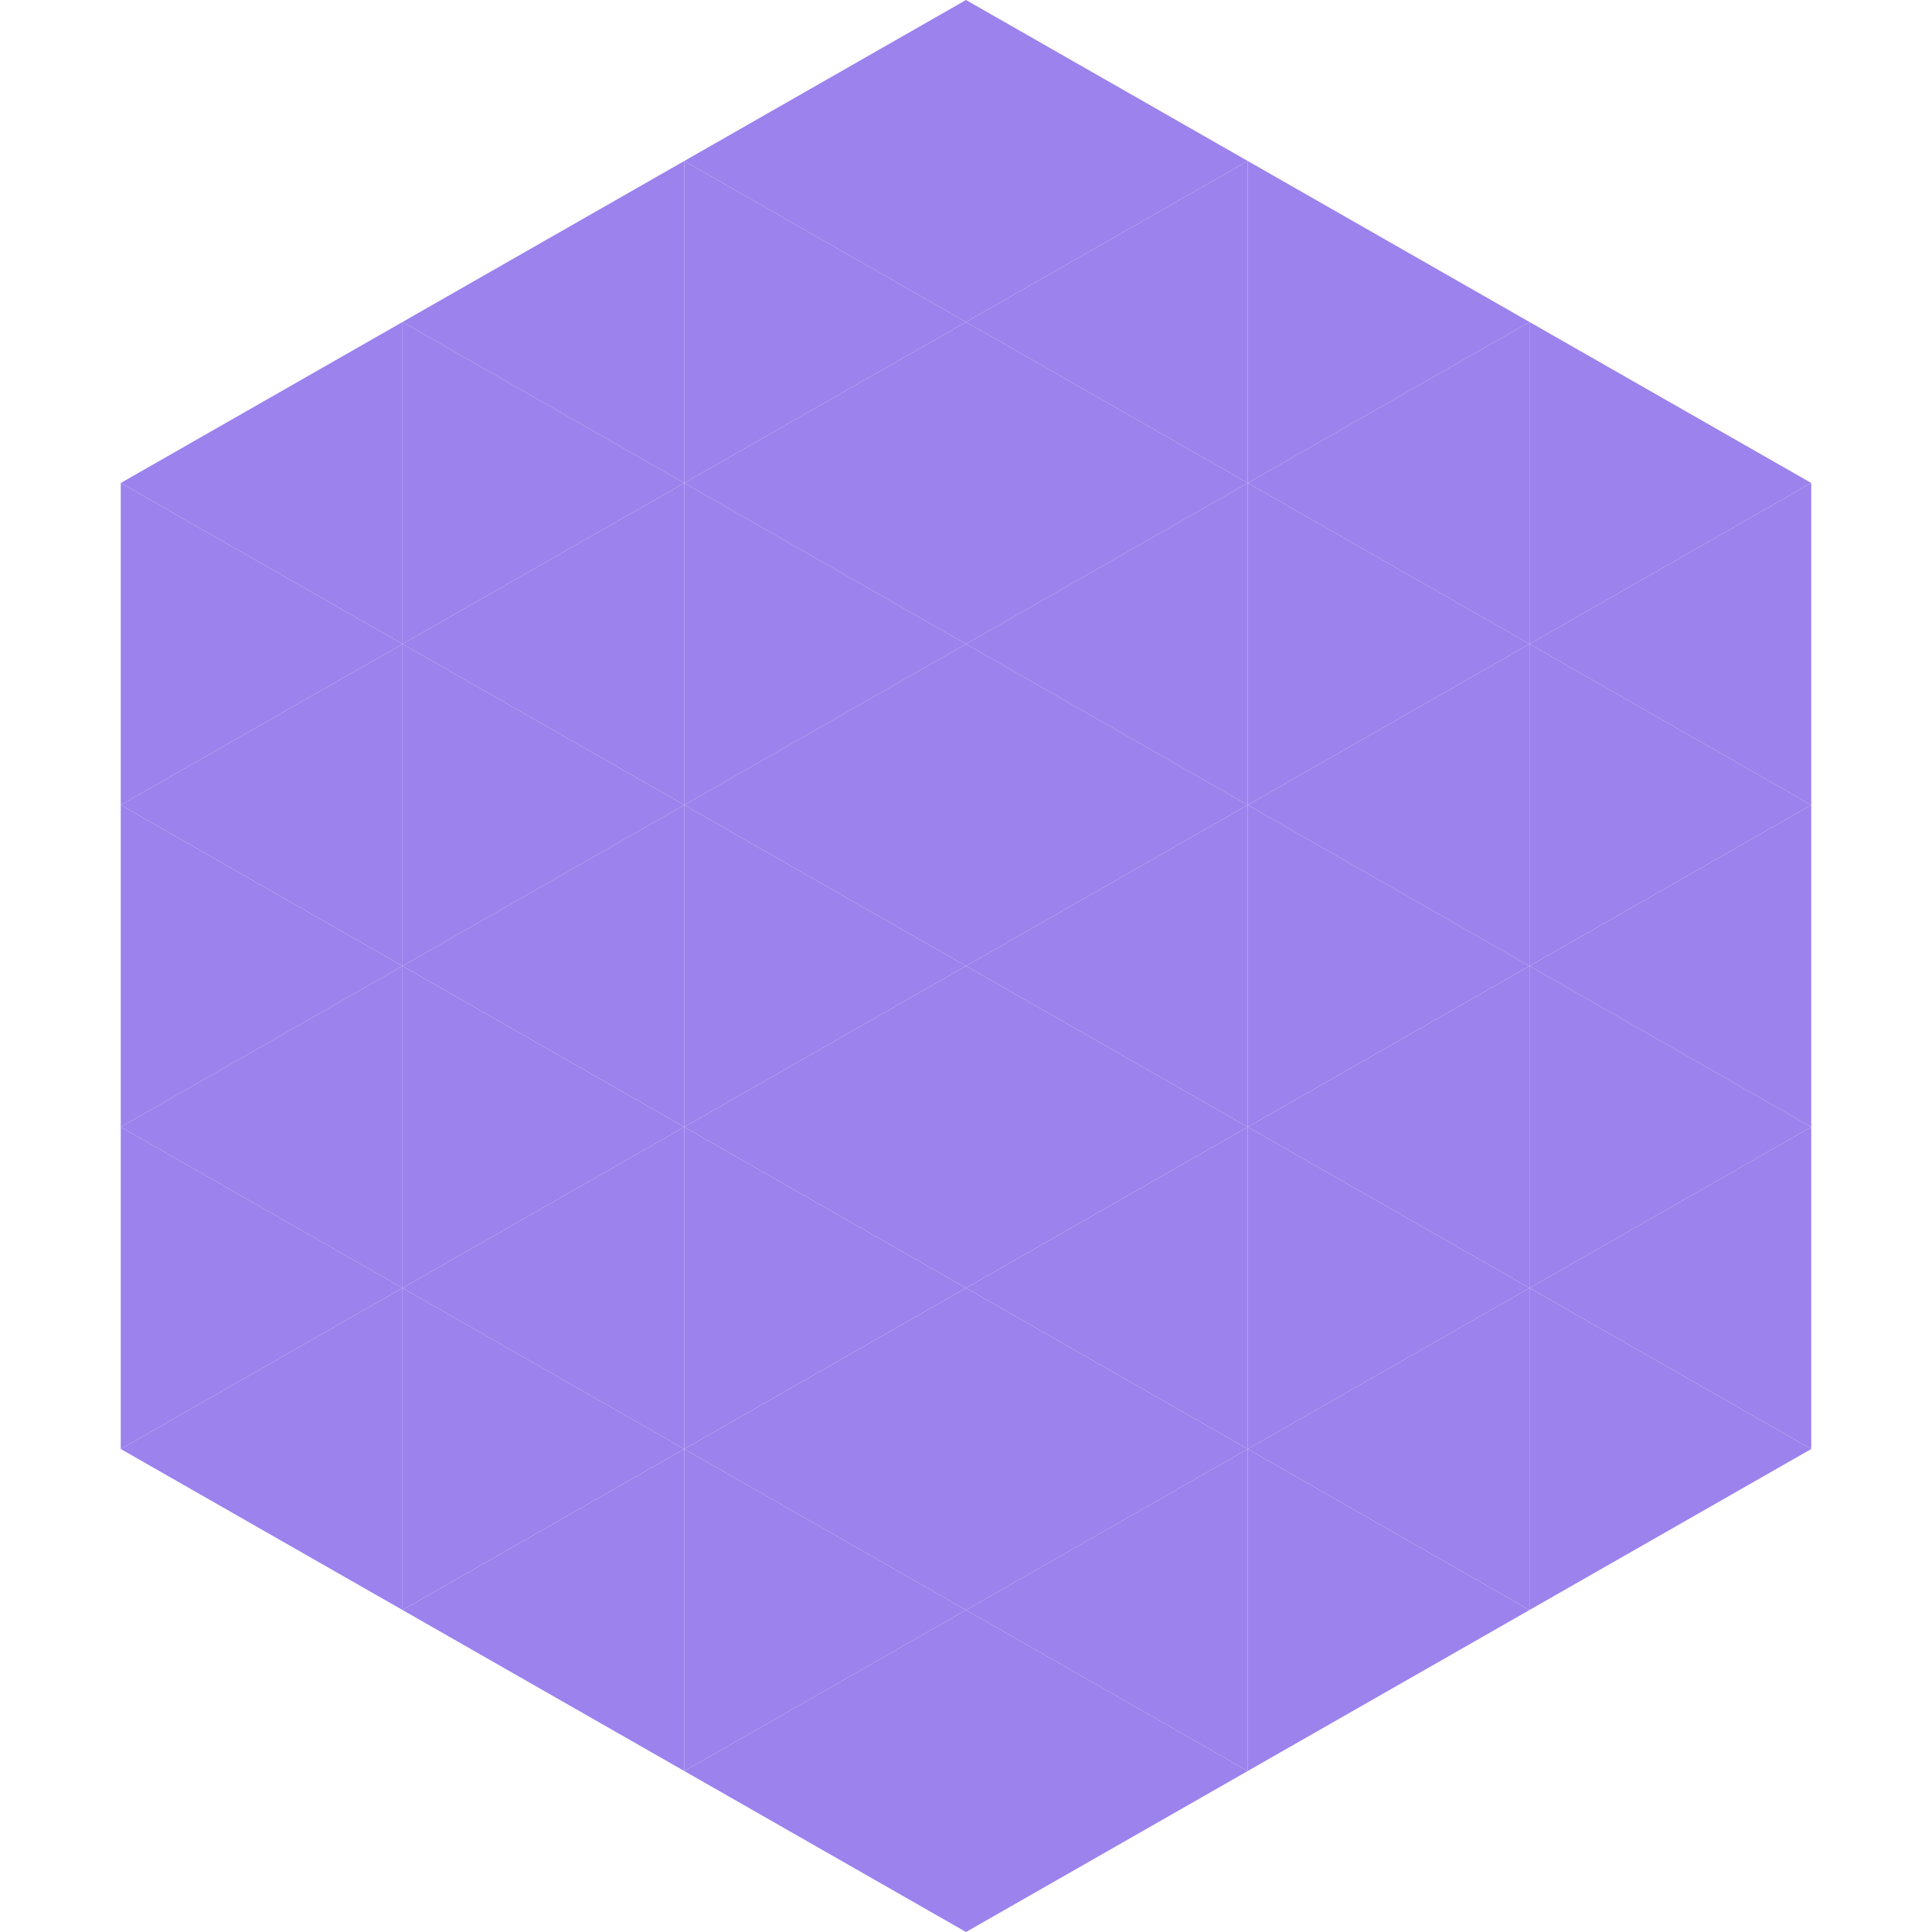
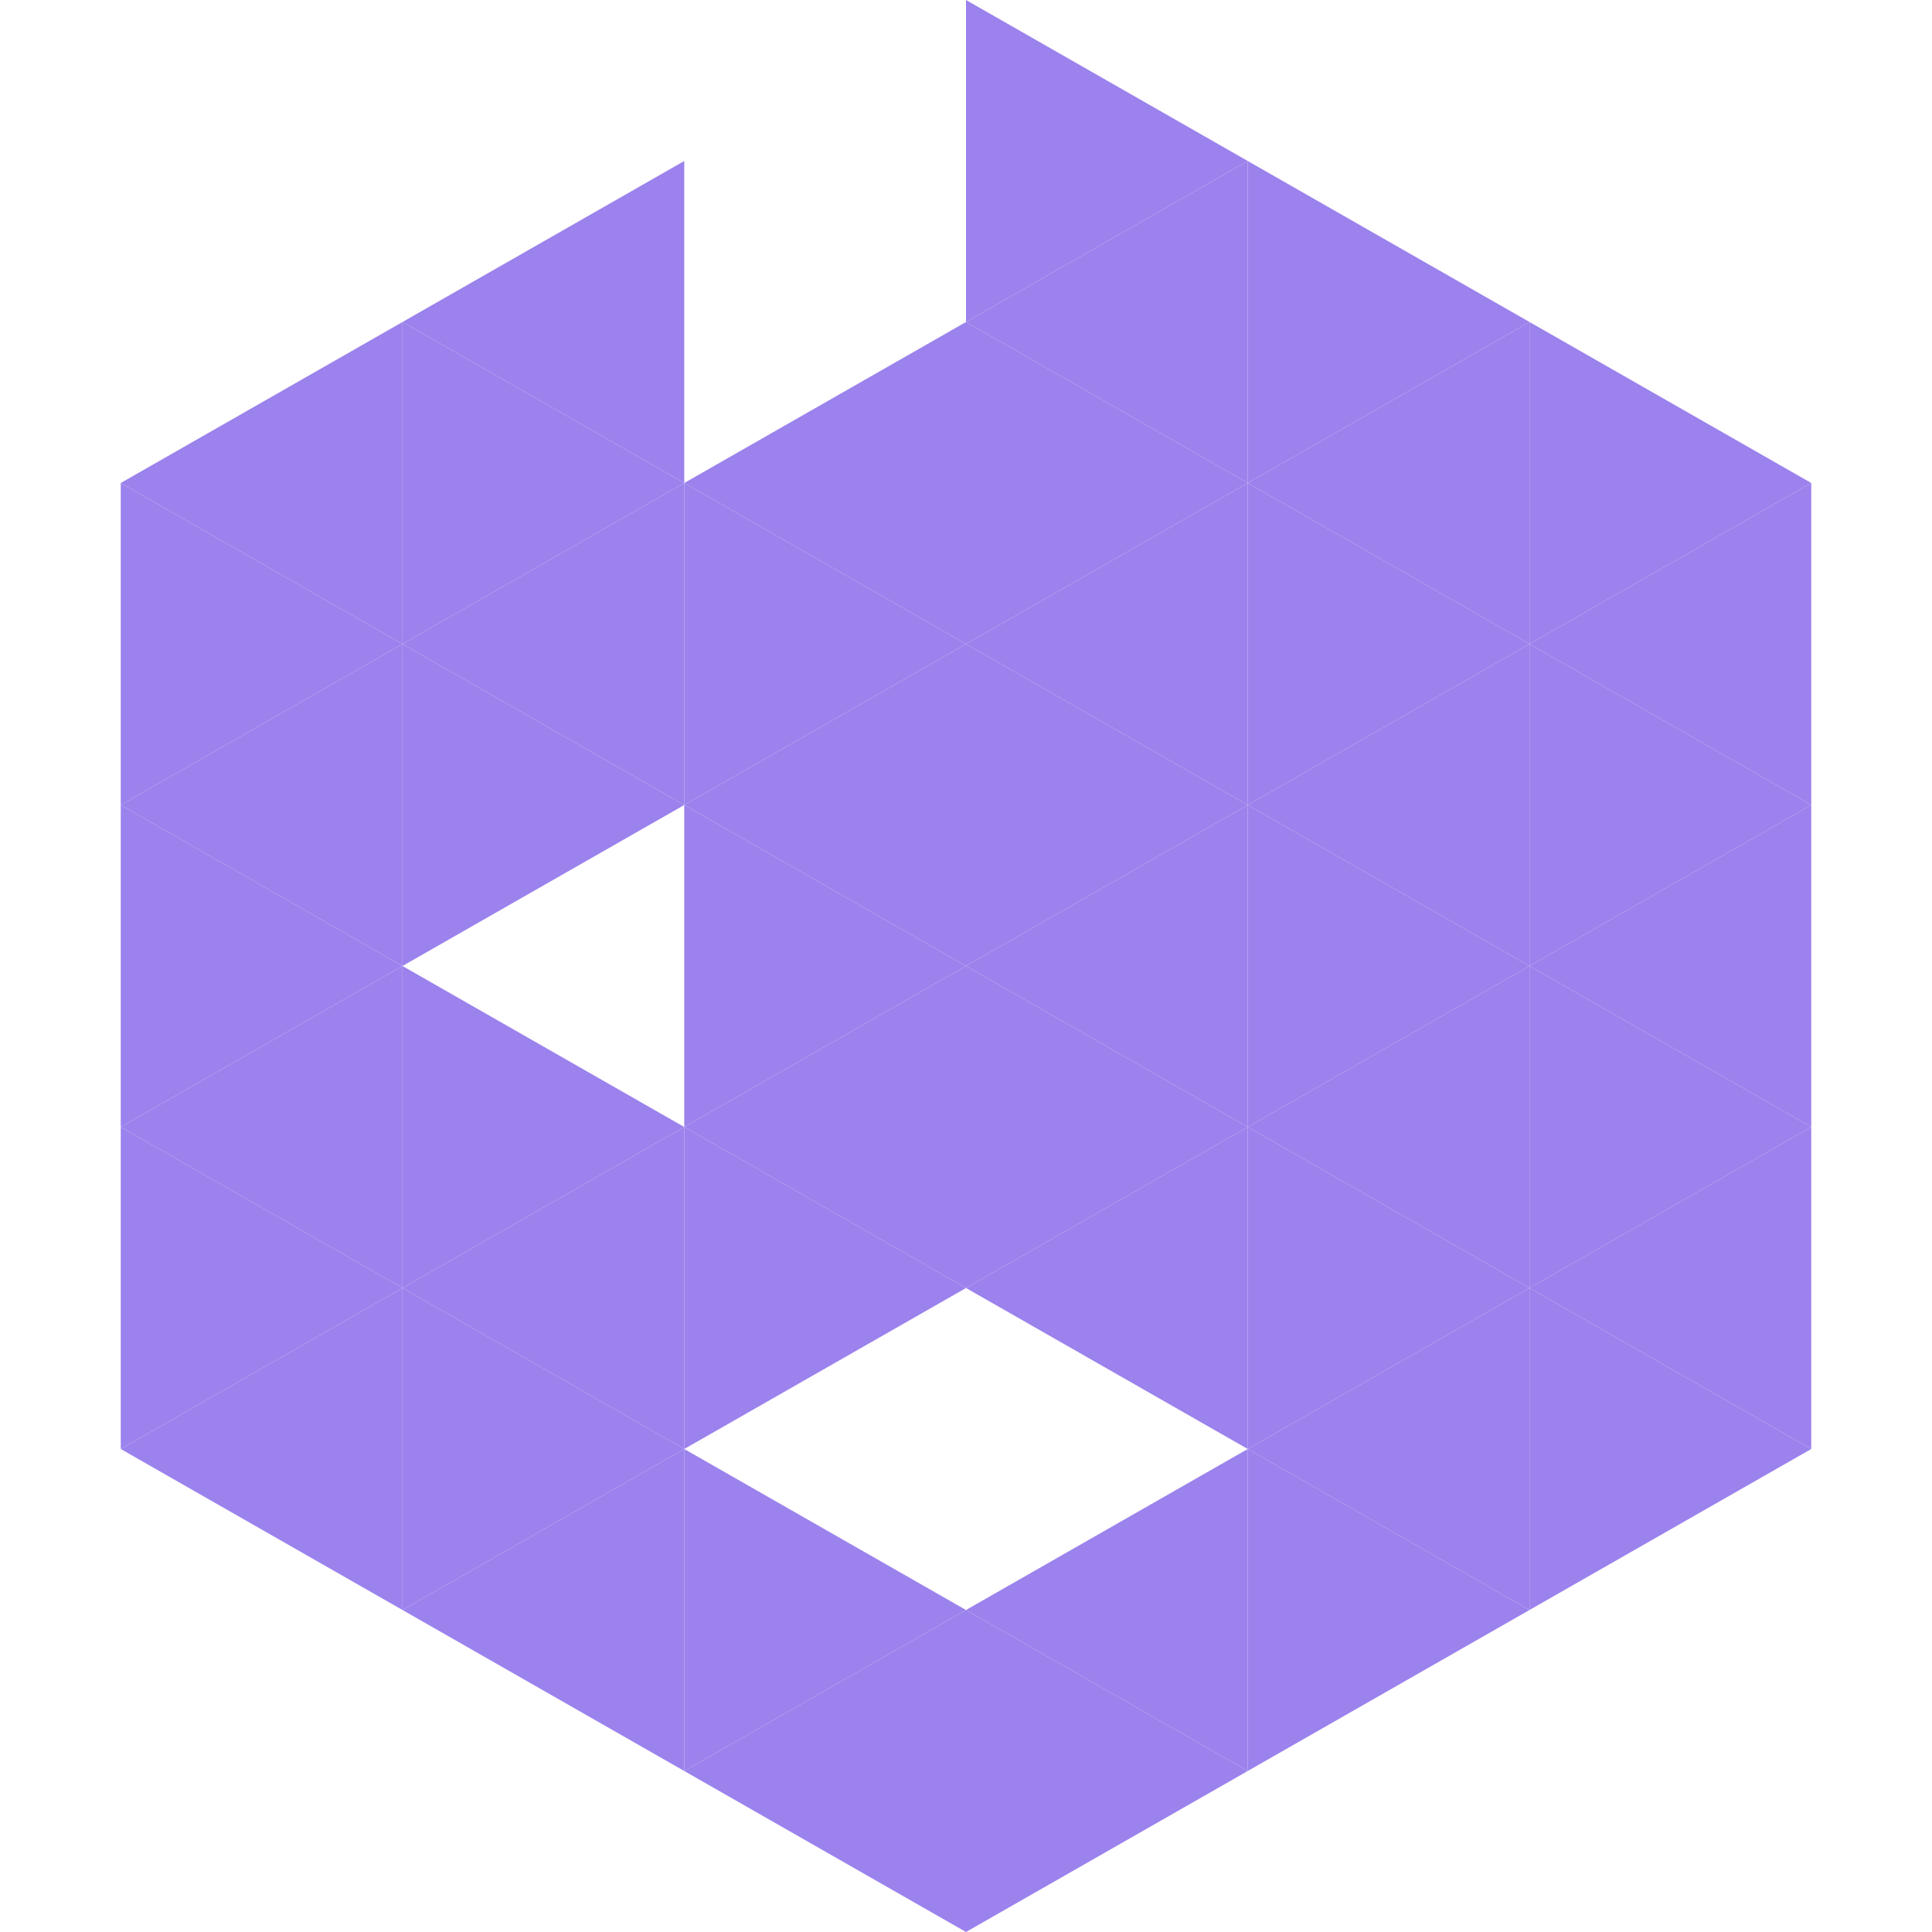
<svg xmlns="http://www.w3.org/2000/svg" width="240" height="240">
  <polygon points="50,40 15,60 50,80" style="fill:rgb(156,130,236)" />
  <polygon points="190,40 225,60 190,80" style="fill:rgb(156,130,236)" />
  <polygon points="15,60 50,80 15,100" style="fill:rgb(156,130,236)" />
  <polygon points="225,60 190,80 225,100" style="fill:rgb(156,130,236)" />
  <polygon points="50,80 15,100 50,120" style="fill:rgb(156,130,236)" />
  <polygon points="190,80 225,100 190,120" style="fill:rgb(156,130,236)" />
  <polygon points="15,100 50,120 15,140" style="fill:rgb(156,130,236)" />
  <polygon points="225,100 190,120 225,140" style="fill:rgb(156,130,236)" />
  <polygon points="50,120 15,140 50,160" style="fill:rgb(156,130,236)" />
  <polygon points="190,120 225,140 190,160" style="fill:rgb(156,130,236)" />
  <polygon points="15,140 50,160 15,180" style="fill:rgb(156,130,236)" />
  <polygon points="225,140 190,160 225,180" style="fill:rgb(156,130,236)" />
  <polygon points="50,160 15,180 50,200" style="fill:rgb(156,130,236)" />
  <polygon points="190,160 225,180 190,200" style="fill:rgb(156,130,236)" />
  <polygon points="15,180 50,200 15,220" style="fill:rgb(255,255,255); fill-opacity:0" />
  <polygon points="225,180 190,200 225,220" style="fill:rgb(255,255,255); fill-opacity:0" />
  <polygon points="50,0 85,20 50,40" style="fill:rgb(255,255,255); fill-opacity:0" />
  <polygon points="190,0 155,20 190,40" style="fill:rgb(255,255,255); fill-opacity:0" />
  <polygon points="85,20 50,40 85,60" style="fill:rgb(156,130,236)" />
  <polygon points="155,20 190,40 155,60" style="fill:rgb(156,130,236)" />
  <polygon points="50,40 85,60 50,80" style="fill:rgb(156,130,236)" />
  <polygon points="190,40 155,60 190,80" style="fill:rgb(156,130,236)" />
  <polygon points="85,60 50,80 85,100" style="fill:rgb(156,130,236)" />
  <polygon points="155,60 190,80 155,100" style="fill:rgb(156,130,236)" />
  <polygon points="50,80 85,100 50,120" style="fill:rgb(156,130,236)" />
  <polygon points="190,80 155,100 190,120" style="fill:rgb(156,130,236)" />
-   <polygon points="85,100 50,120 85,140" style="fill:rgb(156,130,236)" />
  <polygon points="155,100 190,120 155,140" style="fill:rgb(156,130,236)" />
  <polygon points="50,120 85,140 50,160" style="fill:rgb(156,130,236)" />
  <polygon points="190,120 155,140 190,160" style="fill:rgb(156,130,236)" />
  <polygon points="85,140 50,160 85,180" style="fill:rgb(156,130,236)" />
  <polygon points="155,140 190,160 155,180" style="fill:rgb(156,130,236)" />
  <polygon points="50,160 85,180 50,200" style="fill:rgb(156,130,236)" />
  <polygon points="190,160 155,180 190,200" style="fill:rgb(156,130,236)" />
  <polygon points="85,180 50,200 85,220" style="fill:rgb(156,130,236)" />
  <polygon points="155,180 190,200 155,220" style="fill:rgb(156,130,236)" />
-   <polygon points="120,0 85,20 120,40" style="fill:rgb(156,130,236)" />
  <polygon points="120,0 155,20 120,40" style="fill:rgb(156,130,236)" />
-   <polygon points="85,20 120,40 85,60" style="fill:rgb(156,130,236)" />
  <polygon points="155,20 120,40 155,60" style="fill:rgb(156,130,236)" />
  <polygon points="120,40 85,60 120,80" style="fill:rgb(156,130,236)" />
  <polygon points="120,40 155,60 120,80" style="fill:rgb(156,130,236)" />
  <polygon points="85,60 120,80 85,100" style="fill:rgb(156,130,236)" />
  <polygon points="155,60 120,80 155,100" style="fill:rgb(156,130,236)" />
  <polygon points="120,80 85,100 120,120" style="fill:rgb(156,130,236)" />
  <polygon points="120,80 155,100 120,120" style="fill:rgb(156,130,236)" />
  <polygon points="85,100 120,120 85,140" style="fill:rgb(156,130,236)" />
  <polygon points="155,100 120,120 155,140" style="fill:rgb(156,130,236)" />
  <polygon points="120,120 85,140 120,160" style="fill:rgb(156,130,236)" />
  <polygon points="120,120 155,140 120,160" style="fill:rgb(156,130,236)" />
  <polygon points="85,140 120,160 85,180" style="fill:rgb(156,130,236)" />
  <polygon points="155,140 120,160 155,180" style="fill:rgb(156,130,236)" />
-   <polygon points="120,160 85,180 120,200" style="fill:rgb(156,130,236)" />
-   <polygon points="120,160 155,180 120,200" style="fill:rgb(156,130,236)" />
  <polygon points="85,180 120,200 85,220" style="fill:rgb(156,130,236)" />
  <polygon points="155,180 120,200 155,220" style="fill:rgb(156,130,236)" />
  <polygon points="120,200 85,220 120,240" style="fill:rgb(156,130,236)" />
  <polygon points="120,200 155,220 120,240" style="fill:rgb(156,130,236)" />
  <polygon points="85,220 120,240 85,260" style="fill:rgb(255,255,255); fill-opacity:0" />
  <polygon points="155,220 120,240 155,260" style="fill:rgb(255,255,255); fill-opacity:0" />
</svg>